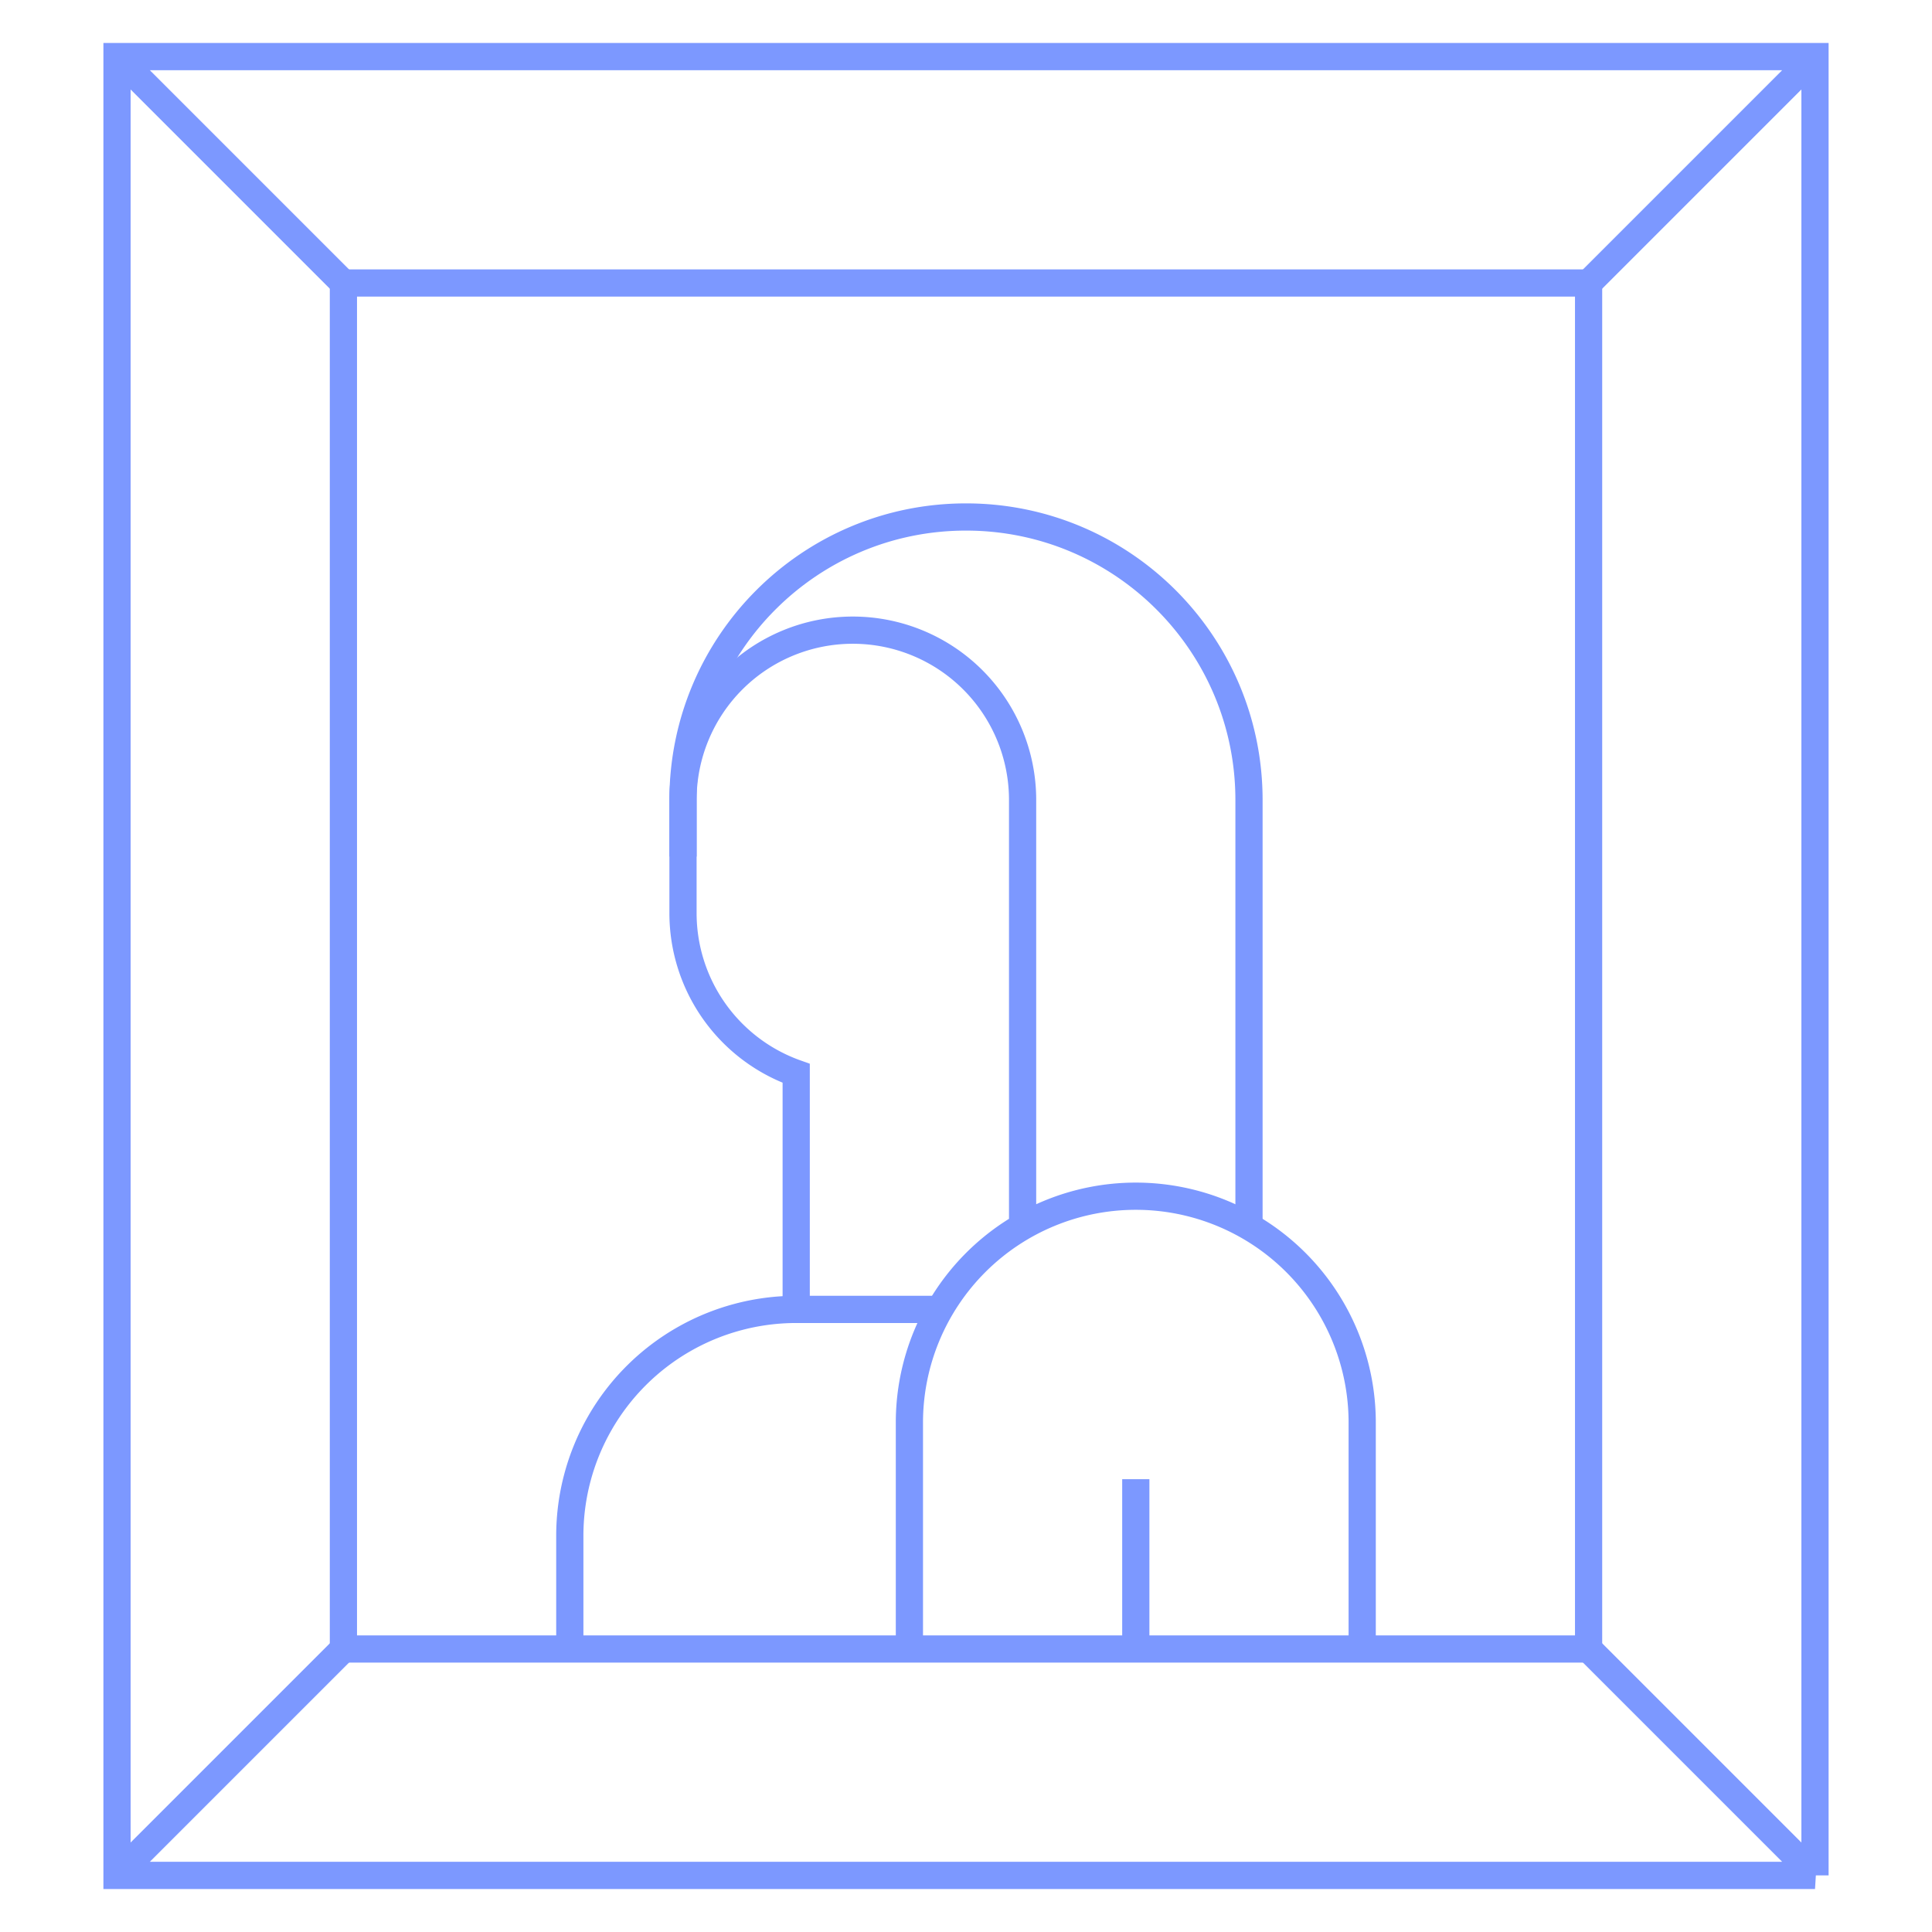
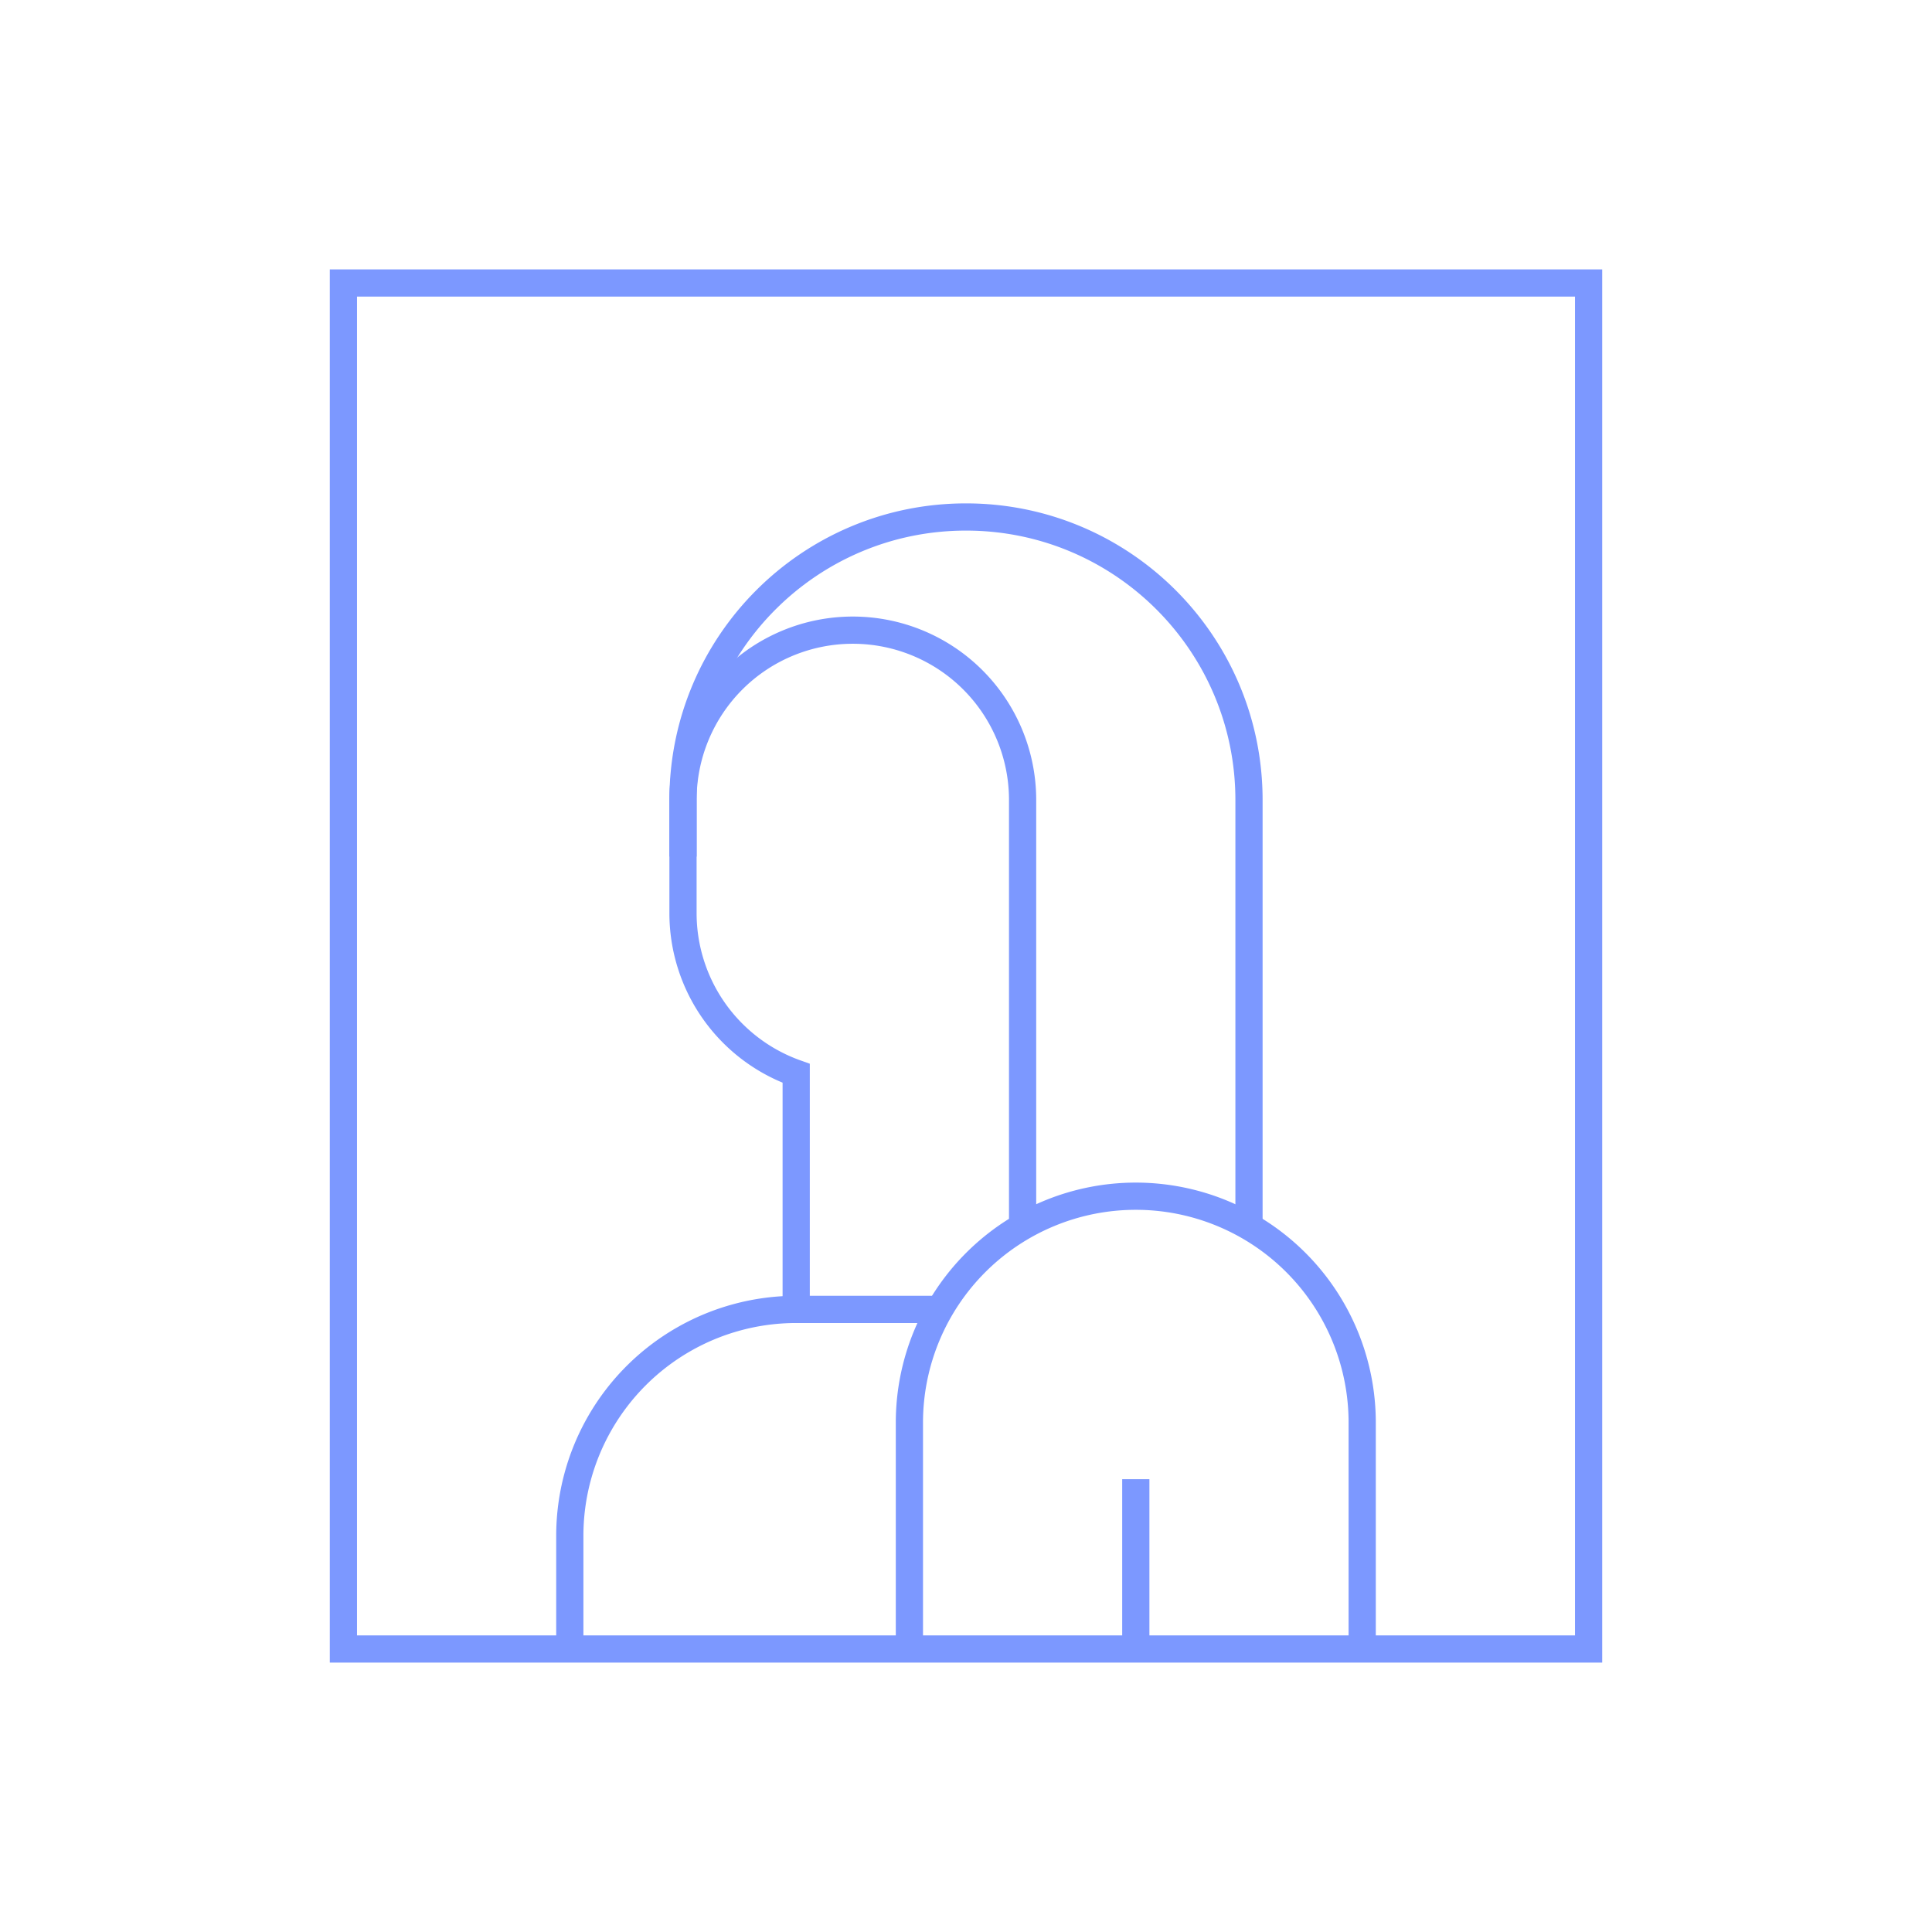
<svg xmlns="http://www.w3.org/2000/svg" width="71" height="71" fill="none">
  <path d="M58.38 10.4H12.62v50.2h45.76V10.4Z" stroke="#7C98FF" stroke-miterlimit="10" />
  <mask id="a" style="mask-type:luminance" maskUnits="userSpaceOnUse" x="0" y="0" width="71" height="71">
    <path d="M0 0h71v71H0V0Z" fill="#fff" />
  </mask>
  <g mask="url(#a)" stroke="#7C98FF" stroke-miterlimit="10">
    <path d="M20.94 60.6v-4.16a8.32 8.32 0 0 1 8.32-8.32h5.273M25.1 31.479v-2.08c0-5.744 4.656-10.4 10.4-10.4 5.744 0 10.4 4.656 10.4 10.4v15.673" />
    <path d="M37.58 45.072V29.398a6.24 6.24 0 1 0-12.48 0v4.16a6.245 6.245 0 0 0 4.16 5.886v8.675M50.06 60.6v-8.32a8.32 8.32 0 1 0-16.64 0v8.32m8.32 0v-6.24" />
-     <path d="M66.701 68.92H4.3V2.08h62.4v66.84Zm-62.402 0 8.32-8.32m54.082 8.32-8.32-8.32m8.32-58.52-8.32 8.32M4.299 2.08l8.32 8.32" />
  </g>
</svg>